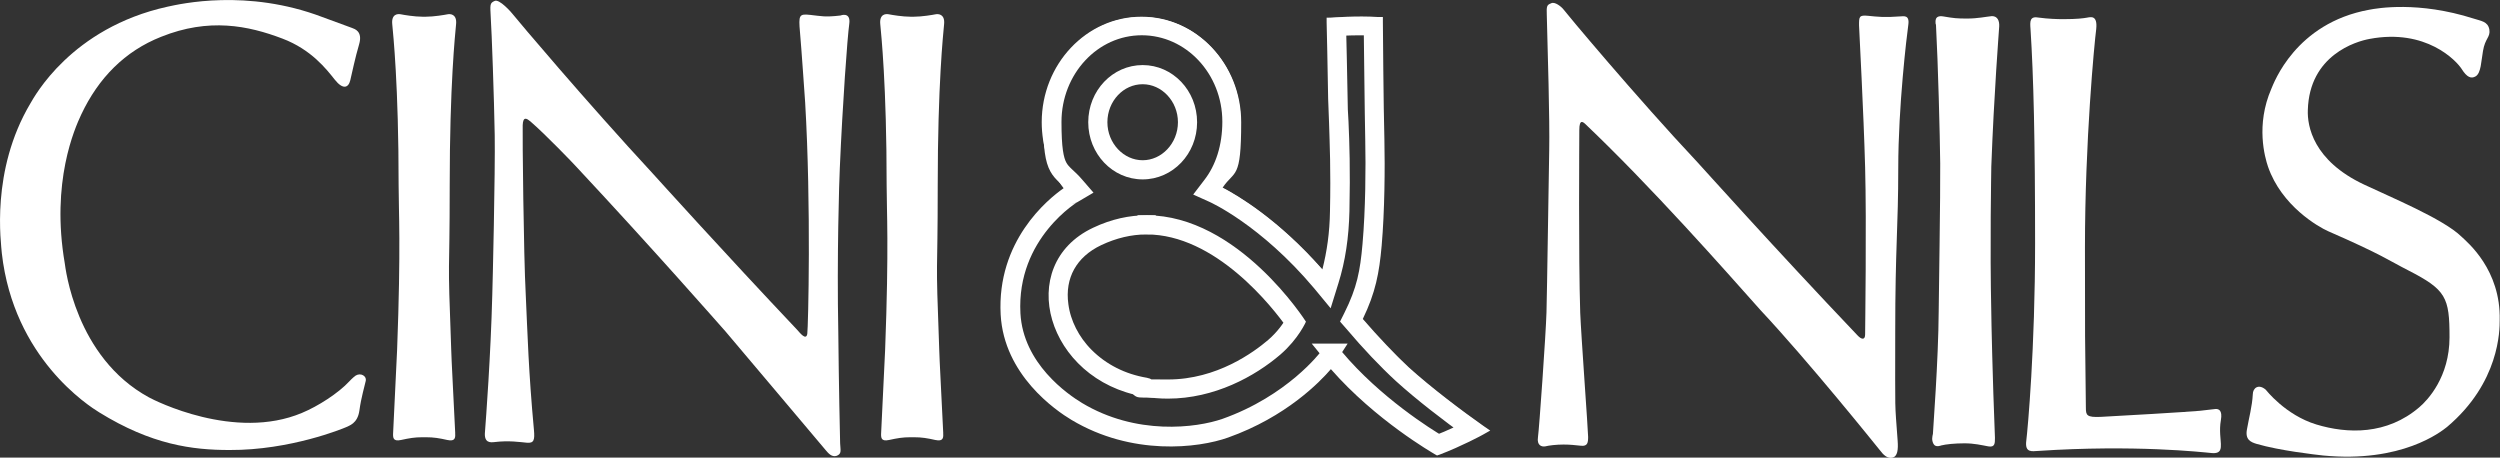
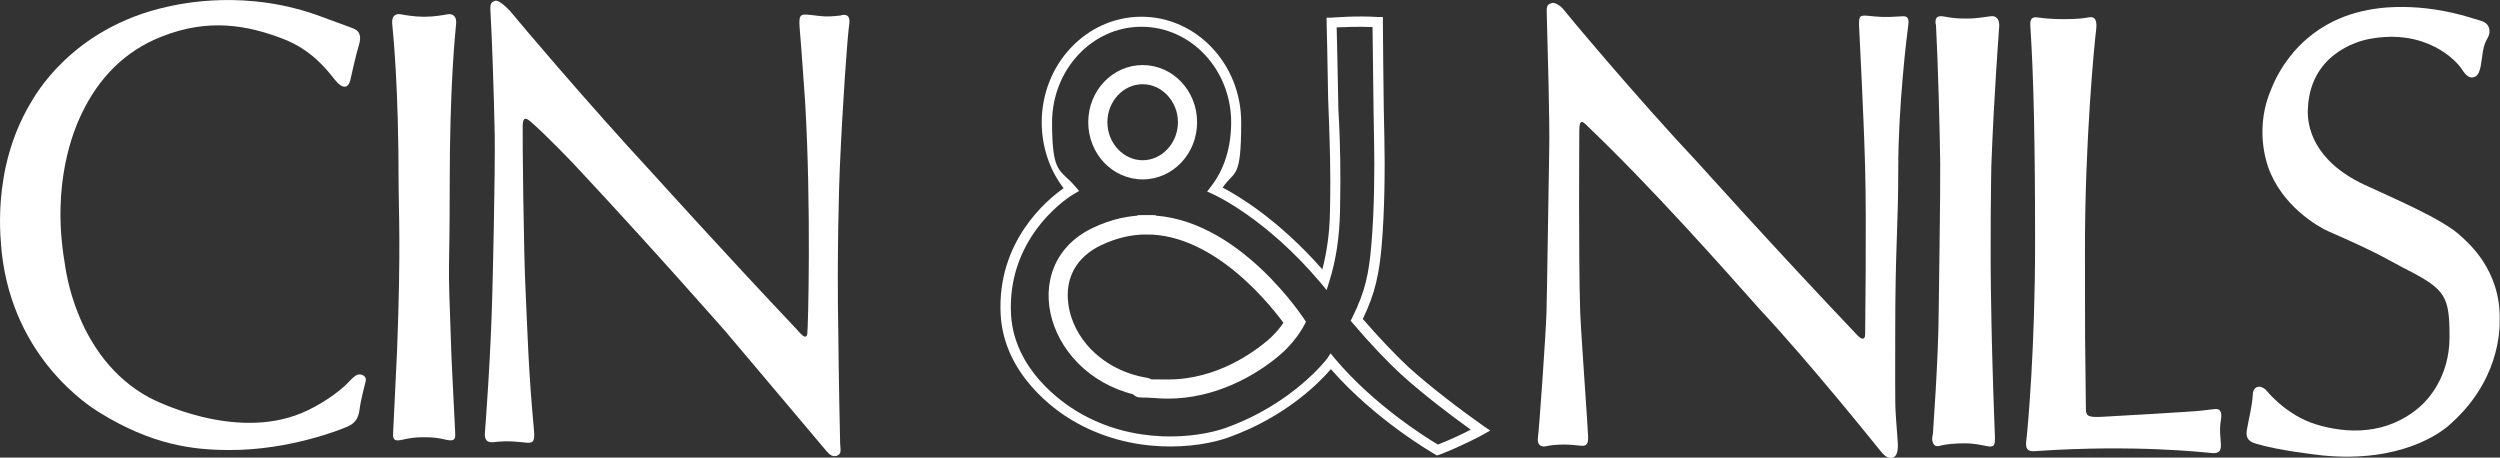
<svg xmlns="http://www.w3.org/2000/svg" version="1.1" viewBox="0 0 822.2 150.5">
  <rect x="0" y="0" width="822.2" height="150.5" fill="#333333" stroke="none" />
  <defs>
    <style>
      .cls-1 {
        fill: none;
        stroke: #fff;
        stroke-miterlimit: 10;
        stroke-width: 6px;
      }

      .cls-2 {
        fill: #fff;
      }
    </style>
  </defs>
  <g>
    <g id="LOGO_BIANCO">
      <path class="cls-2" d="M115.8,9.2c.7.3,3.6,1,2.3,5.4-1.3,4.4-2.3,9.3-2.9,11.8s-2.4,3.2-5.1-.2c-2.7-3.4-7.7-9.9-17.2-13.5-11.3-4.3-24.2-6.9-39.9-.6-11.9,4.7-20.6,13.5-26.3,25.6-2.1,4.5-10,22.1-5.4,48.9.2,1.2,3.4,30.9,27.7,44.1,1.8,1,28.2,14.4,50.3,5.1,5.3-2.2,12-6.5,15.6-10.4,0,0,1.1-1.2,2.1-1.9,1.7-1,3.6.2,3.3,1.7-.4,1.9-1.5,5.4-2.1,9.8-.6,4.4-3.5,5-4.4,5.5-.9.4-18.3,7.6-38.3,7.5-12.2,0-25.6-1.7-42.9-12.4-3.4-2.1-28.1-17.8-32-52.3-.2-3.1-3.8-27.1,9.4-49.3,1.2-2,13.3-24.8,45.1-31.8,4.2-.9,26.1-6,50.9,3.4,2,.7,9,3.3,9.8,3.6h0Z" />
      <path class="cls-2" d="M140,5.5c2.7,0,6.2-.6,7.2-.8,1-.2,3.1,0,2.8,3.2-.3,3.3-2.1,20-2.1,53.1s-.8,19.7.5,54.1c.1,3.7.6,12.4,1.3,27.1.1,1.7.1,3.1-2.6,2.5-2.7-.6-4.4-.9-7.1-.9h-1c-2.7,0-4.3.3-7.1.9-2.7.6-2.7-.8-2.6-2.5.7-14.7,1.1-23.4,1.3-27.1,1.3-34.4.5-45.7.5-54.1,0-33.1-1.8-49.8-2.1-53.1-.3-3.3,1.8-3.4,2.8-3.2,1,.2,4.5.8,7.2.8h.5c.2,0,.4,0,.5,0h0Z" />
      <path class="cls-2" d="M169,5.1c1,1.3,23.5,28,45.8,52.1,1.1,1.2,23.1,25.6,47.4,51.3.9,1,2.9,3.6,3.3,1.3.3-2.3,1.3-42-.7-76.1-.2-2.7-1.2-17.5-1.7-23.1-.5-5.7-.3-6.1,3.4-5.7,3.7.4,4.7.8,9.9.2,0,0,3.5-1.4,2.9,2.8-.6,4.2-2.2,26.3-3.1,47.3-.2,4.1-1,29-.5,54.2,0,1.9.2,18.9.6,36.4.1,2.3.6,3.4-1.1,4.1-1.7.6-2.9-1-3.6-1.8s-30.5-36.2-33-39.1c-2.5-2.8-23.6-26.9-49.1-54.2-.8-.9-10.1-10.6-15.1-14.9-1.1-.9-2.4-1.8-2.5,1.3s.3,42.7,1,55.6c.6,12.9.9,25.2,2.7,44.6.3,3.3,0,4.4-2.3,4.2s-5.9-.8-10.8-.2c-1.1.1-3.4.4-3-3.4.3-3.9,1.9-25.2,2.4-45.1.1-2.6,1-40.6.8-52.5s-1-34.4-1.3-38.6c-.2-4.2-.4-4.8,1.3-5.5,1.5-.7,5.4,3.6,6.3,4.8h0Z" />
-       <path class="cls-2" d="M300.5,5.5c2.7,0,6.2-.6,7.2-.8,1-.2,3.1,0,2.8,3.2-.3,3.3-2.1,20-2.1,53.1s-.8,19.7.5,54.1c.1,3.7.6,12.4,1.3,27.1.1,1.7.1,3.1-2.6,2.5s-4.4-.9-7.1-.9h-1c-2.7,0-4.3.3-7.1.9-2.7.6-2.7-.8-2.6-2.5.7-14.7,1.1-23.4,1.3-27.1,1.3-34.4.5-45.7.5-54.1,0-33.1-1.8-49.8-2.1-53.1-.3-3.3,1.8-3.4,2.8-3.2,1,.2,4.5.8,7.2.8h.5c.2,0,.3,0,.5,0h0Z" />
      <path class="cls-2" d="M678.6,6.3c4.6,0,6.7-.3,7.8-.5,1.2-.2,3.5-.9,3,3.8-.6,4.6-3.7,36.8-3.7,71.8s0,24.8.3,52.7c0,2.5.3,3.2,4.9,3,4.5-.2,29.8-1.7,32.6-2s4.2-.5,5.2-.6c.9,0,2.3.3,1.7,3.7-.6,3.3,0,6.5,0,7.8s.2,3.3-3,3-25.4-2.8-57.1-.7c-2,.1-4.4.7-3.9-3.3.5-4.1,2.9-30.5,2.9-64.9s-.5-54.7-1.5-70.5c-.2-2.6-.3-4.4,2.8-3.8,3,.4,5.9.5,7.9.5h0Z" />
      <path class="cls-2" d="M514.2,3.1c.7,1,23.9,28.8,44,50.2,1.6,1.7,25.1,28,52.7,57,1.3,1.4,2.5,1.6,2.5-.3s.5-36.7,0-55c-.5-18.3-1.9-43.9-2-46.7,0-2.8,0-3.4,3-3.1s5.4.6,10.4.2c1.2,0,3.3-.7,2.8,2.8-.5,3.5-3.3,26.9-3.3,46.9s-1,25.9-1,54.3-.2,21.6.8,35.6c.2,2.8,0,5.1-1.7,5.5s-3-.9-4.2-2.5c-1.3-1.6-23.2-28.9-39.2-46-2.8-3-27.4-31.4-50-53.8-1.2-1.2-6.2-6.1-7.3-7.1-1-1-2.3-2.2-2.3,1.7s-.3,41.2.3,60.1c.3,7.5,2.6,38.8,2.6,40.8,0,1.9-.2,3.1-2.3,2.9-2.2-.2-3.4-.4-5.8-.4s-4.8.3-6,.6c-1.2.2-2.8-.3-2.4-3s2.6-34,2.8-41c.2-7,.7-42.9.9-53.3.2-10.3-.5-32.7-.8-44.7-.1-2.7,0-3.2,1.4-3.7,1.2-.7,3.4,1.1,4.1,2h0Z" />
      <path class="cls-2" d="M636.6,8c0-.7-.6-3.1,2.5-2.6,3.5.6,4.5.7,7.9.7s6.1-.6,8.1-.8c1.9,0,2.5,1.6,2.4,3.4s-1.7,21.8-2.6,46.1c0,1.6-.5,25.8,0,48.1,0,1.8.4,21.1,1.2,41.1,0,1.8,0,3.2-2.2,2.8s-4.6-1-7.8-1-6.1.3-7.7.7c0,0-1.8.8-2.5-.5s-.4-2.4-.2-3.3c0-.9,1.8-24,1.9-40.3,0-2.5.6-39.3.5-48.6-.1-9.4-.7-32.7-1.4-45.8h0Z" />
      <path class="cls-2" d="M816.6,16.8c-.6,3.3-.6,7.2-2.4,8.3-1.5.9-2.9.3-4.6-2.4-1.7-2.7-11.7-13.4-30.3-9.9-4.4.8-19.8,5.3-20.3,23.4-.2,5.2,1.7,16.6,18.5,24.5,8.2,3.9,26.1,11.3,32,17.1,2,1.9,13,10.9,12.6,27.5,0,3.2,0,20.5-17.3,35.1-2,1.6-14.9,11.9-40.8,9.4-2.7-.3-14.2-1.6-21.8-3.8-2-.6-3.9-1.4-3.2-4.9.6-3.5,1.7-7.5,1.9-11.4,0-2.1,1.9-3.6,4.3-1.5,0,0,6.4,8.3,16.6,11.4,10.2,3.1,23.2,3.5,33.9-5.7,2.7-2.3,9.9-9.9,9.9-23s-1.1-15.6-13.6-22c-6.5-3.3-8.3-5-26.4-12.9-3.1-1.4-15.2-8.2-19.7-21.2-1-3-4.1-13.6,1.1-25.6.8-1.8,7.9-21.6,32.2-26,2.6-.5,16.1-2.9,34.3,2.9,2.4.8,4.7.9,5.2,3.6.4,2.6-1.4,2.8-2.1,7.1h0Z" />
      <path class="cls-2" d="M375.8,59c-9.9,0-17.9-8.4-17.9-18.8s8-18.8,17.9-18.8,17.9,8.4,17.9,18.8c0,10.4-8,18.8-17.9,18.8ZM375.8,24.7c-8.1,0-14.6,7-14.6,15.5s6.6,15.5,14.6,15.5,14.6-7,14.6-15.5-6.6-15.5-14.6-15.5Z" />
      <path class="cls-1" d="M375.8,24.7c-8.1,0-14.6,7-14.6,15.5s6.6,15.5,14.6,15.5,14.6-7,14.6-15.5-6.6-15.5-14.6-15.5Z" />
      <path class="cls-2" d="M377.1,70.8v3.3c24.5,0,44,25.4,48.6,31.9-1,1.8-3.2,5.1-6.7,8.1-4.8,4.1-17.7,13.7-34.8,13.7s-5-.2-7.5-.6c-7.8-1.3-14.6-4.8-19.8-10-4.7-4.7-7.7-10.7-8.5-16.7-1.4-10,3.2-18.2,12.5-22.6,5.3-2.5,10.7-3.8,16.2-3.8v-3.3M377.1,70.8c-5.6,0-11.5,1.2-17.6,4.1-26.1,12.3-15.3,50.1,16.6,55.5,2.7.5,5.4.7,8,.7,15.3,0,28.6-7.3,37-14.5,6-5.2,8.4-10.8,8.4-10.8,0,0-22.2-35-52.4-35h0Z" />
      <path class="cls-1" d="M377.1,70.8v3.3c24.5,0,44,25.4,48.6,31.9-1,1.8-3.2,5.1-6.7,8.1-4.8,4.1-17.7,13.7-34.8,13.7s-5-.2-7.5-.6c-7.8-1.3-14.6-4.8-19.8-10-4.7-4.7-7.7-10.7-8.5-16.7-1.4-10,3.2-18.2,12.5-22.6,5.3-2.5,10.7-3.8,16.2-3.8v-3.3" />
      <path class="cls-2" d="M472.6,149.8l-.7-.4c-.8-.5-19.5-11.2-34.2-28-3.6,4.2-14.7,15.7-33.8,22.5-9.8,3.5-31.6,6.1-51.5-5.8-5.2-3.1-22.2-14.8-23.3-34.6-1.3-24.2,15.4-37.9,20.7-41.6-4.7-6.1-7.2-13.8-7.2-21.7,0-19.1,14.7-34.7,32.8-34.7s32.8,15.6,32.8,34.7-2.1,15.6-6.1,21.5c4.8,2.5,18.2,10.3,32.8,26.9,1.5-5.9,2.4-12.1,2.5-19.1.3-13.6-.1-22.2-.3-29-.1-2.9-.2-5.5-.3-8-.1-8.4-.5-24.9-.5-25.1v-1.6h1.6c.3,0,8.2-.7,15.4-.2h1.5v1.6c0,.3.2,28.4.5,38.7.2,9.3.1,23.4-.9,34.9-.8,9-2,15.4-6.2,24.1,5.1,5.9,10.7,11.8,15.1,15.9,7.4,6.7,17.9,14.6,24.6,19.3l2.2,1.5-2.3,1.3c-.3.2-7.2,3.9-14.3,6.6l-.9.3ZM437.6,116.2l1.3,1.6c13,15.5,30.4,26.3,34,28.4,4.2-1.6,8.3-3.6,10.8-4.9-6.7-4.8-16-11.9-22.7-18-4.8-4.4-10.8-10.7-16.1-17l-.7-.8.5-1c4.4-8.8,5.5-14.7,6.3-23.9,1-11.4,1.1-25.3.9-34.5-.2-8.9-.4-31.1-.5-37.2-4.6-.2-9.4,0-11.8.1.1,4.4.4,16.6.5,23.5,0,2.5.1,5,.3,7.9.3,6.9.6,15.5.3,29.2-.2,8.4-1.3,15.9-3.5,22.9l-.9,2.9-1.9-2.3c-18.1-21.5-35.2-29.1-35.4-29.2l-2-.9,1.3-1.7c4.3-5.5,6.6-12.8,6.6-21.1,0-17.3-13.2-31.4-29.5-31.4s-29.4,14.2-29.4,31.5,2.7,15.2,7.6,21l1.3,1.5-1.7,1c-.2,0-22.1,13-20.7,39.6,1,18.2,16.9,29,21.7,31.9,18.8,11.3,39.5,8.7,48.7,5.5,22.3-7.9,33.5-22.8,33.6-22.9l1.1-1.7Z" />
-       <path class="cls-1" d="M437.7,116l1.3,1.6c13,15.5,30.4,26.3,34,28.4,4.2-1.6,8.3-3.6,10.8-4.9-6.7-4.8-16-11.9-22.7-18-4.8-4.4-10.8-10.7-16.1-17l-.7-.8.5-1c4.4-8.8,5.5-14.7,6.3-23.9,1-11.4,1.1-25.3.9-34.5-.2-8.9-.4-31.1-.5-37.2-4.6-.2-9.4,0-11.8.1.1,4.4.4,16.6.5,23.5,0,2.5.1,5,.3,7.9.3,6.9.6,15.5.3,29.2-.2,8.4-1.3,15.9-3.5,22.9l-.9,2.9-1.9-2.3c-18.1-21.5-35.2-29.1-35.4-29.2l-2-.9,1.3-1.7c4.3-5.5,6.6-12.8,6.6-21.1,0-17.3-13.2-31.4-29.5-31.4s-29.4,14.2-29.4,31.5,2.7,15.2,7.6,21l1.3,1.5-1.7,1c-.2,0-22.1,13-20.7,39.6,1,18.2,16.9,29,21.7,31.9,18.8,11.3,39.5,8.7,48.7,5.5,22.3-7.9,33.5-22.8,33.6-22.9l1.1-1.7Z" />
    </g>
  </g>
</svg>